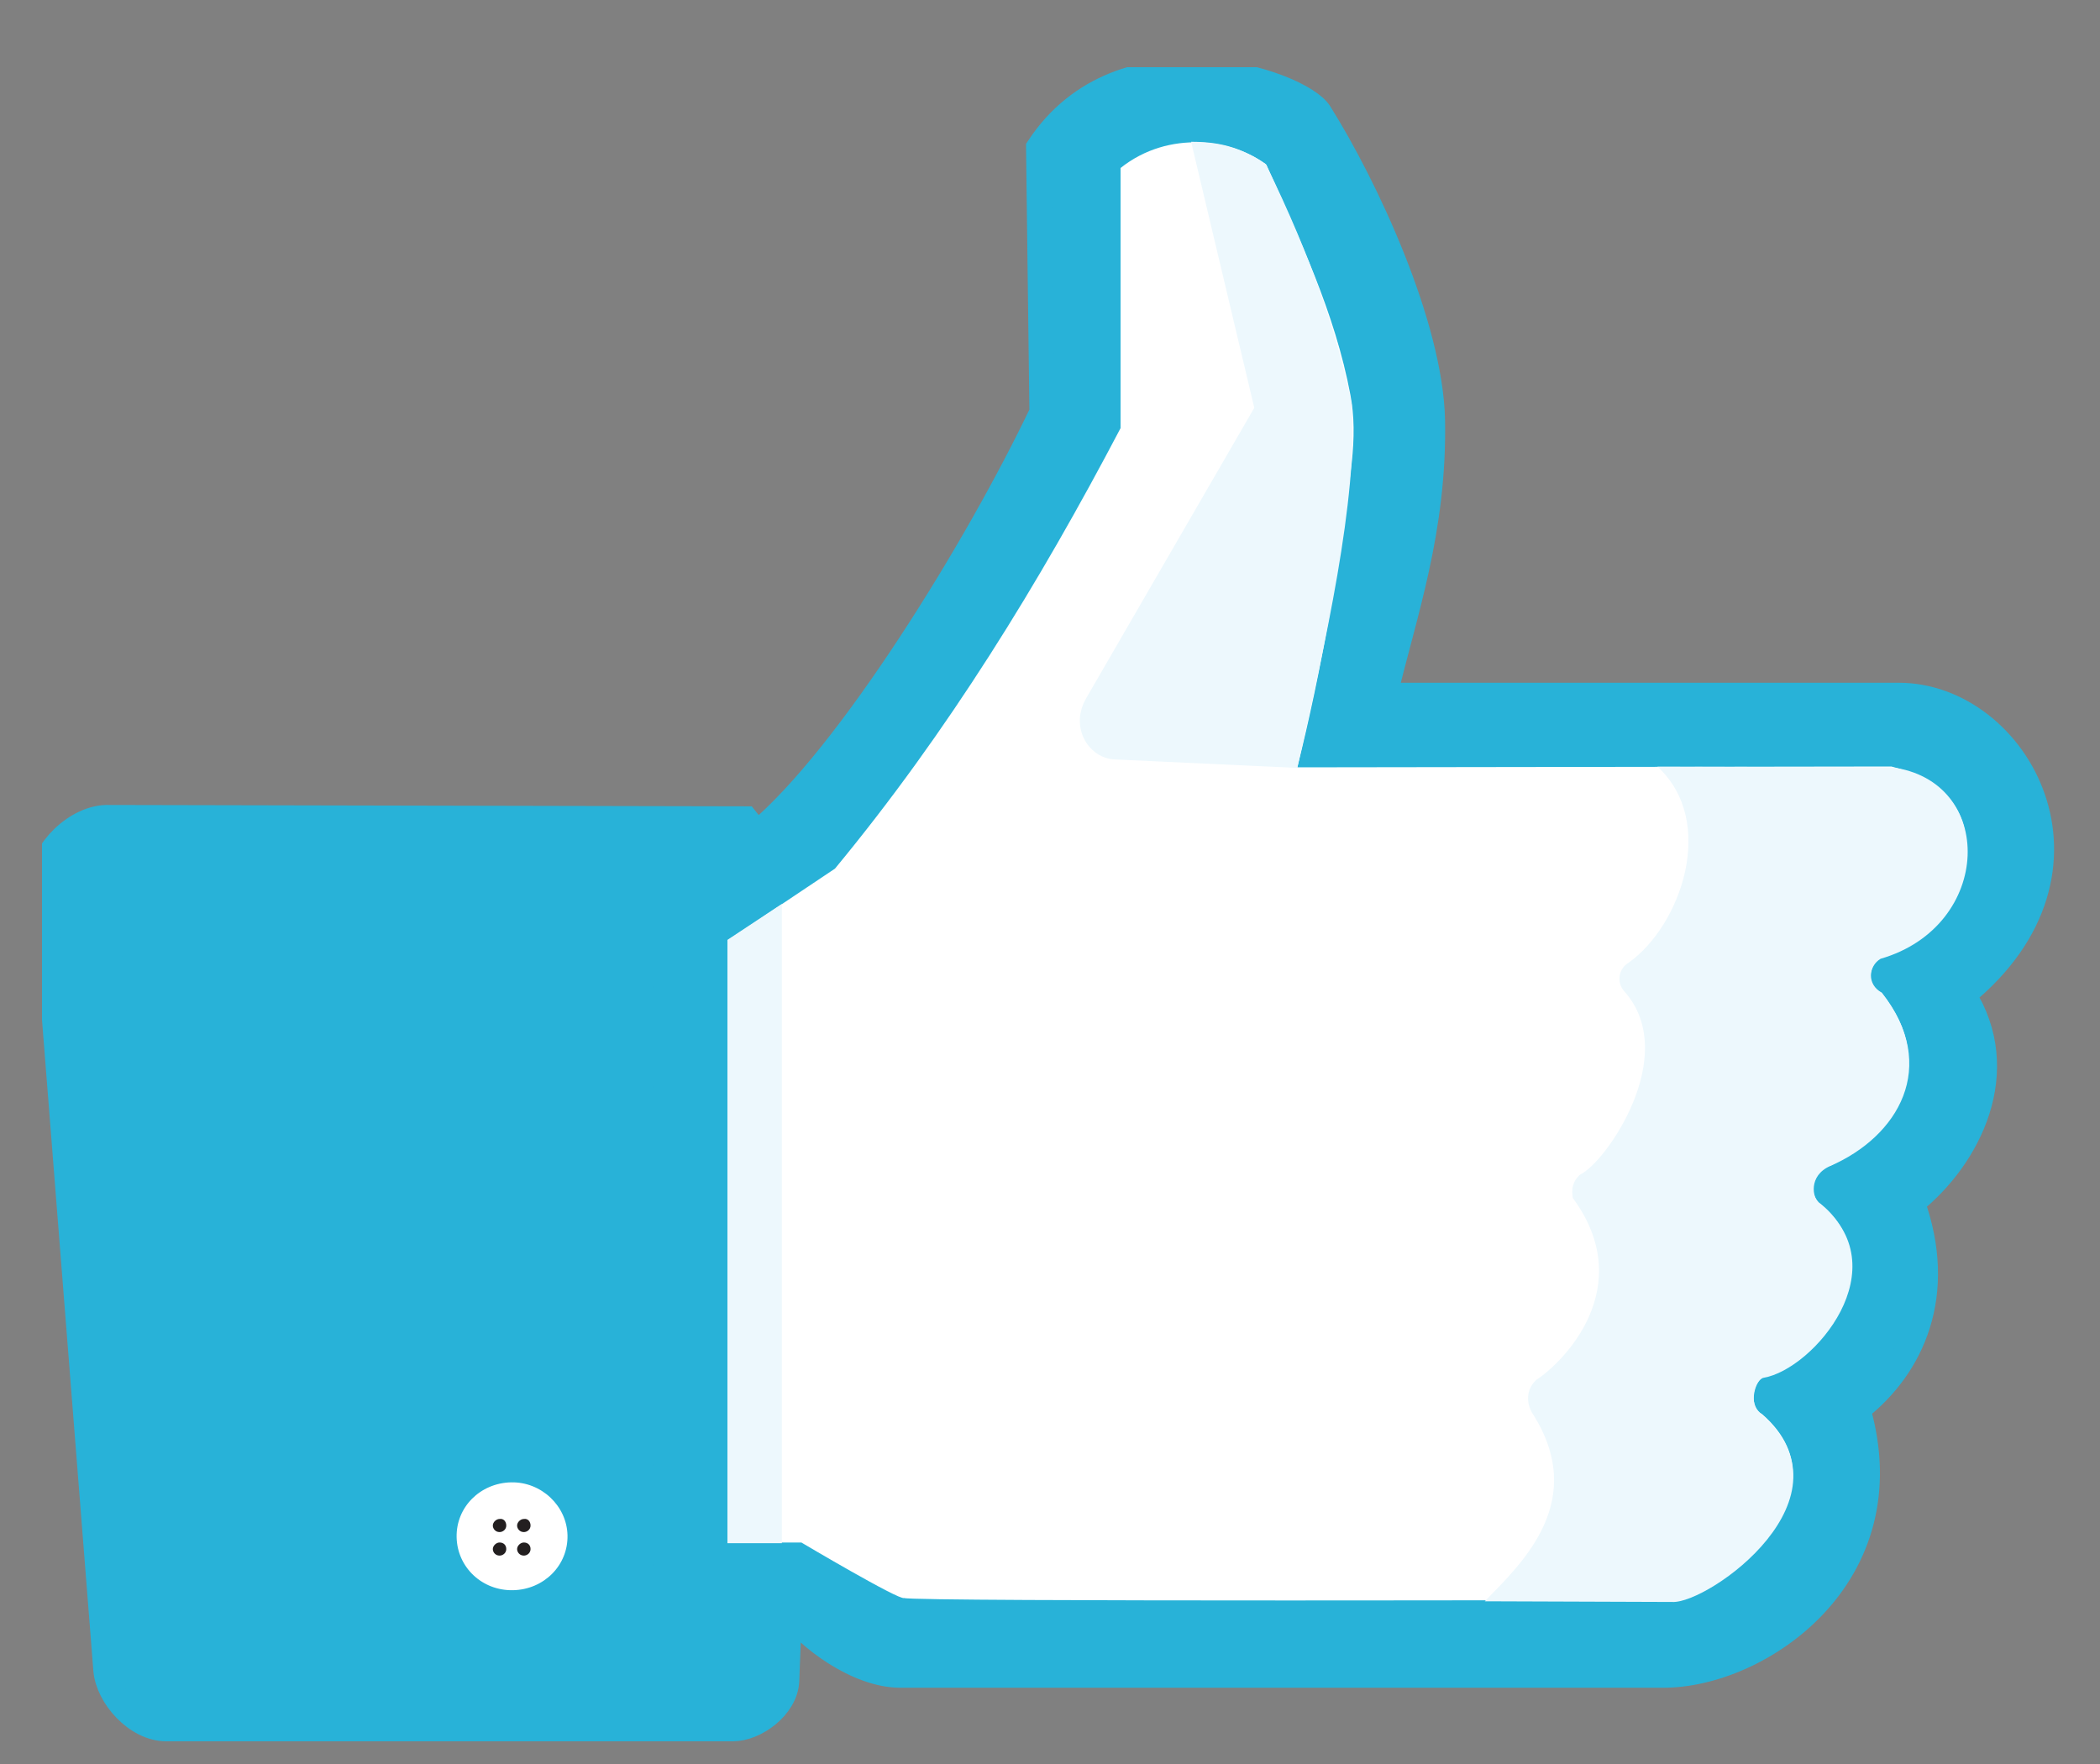
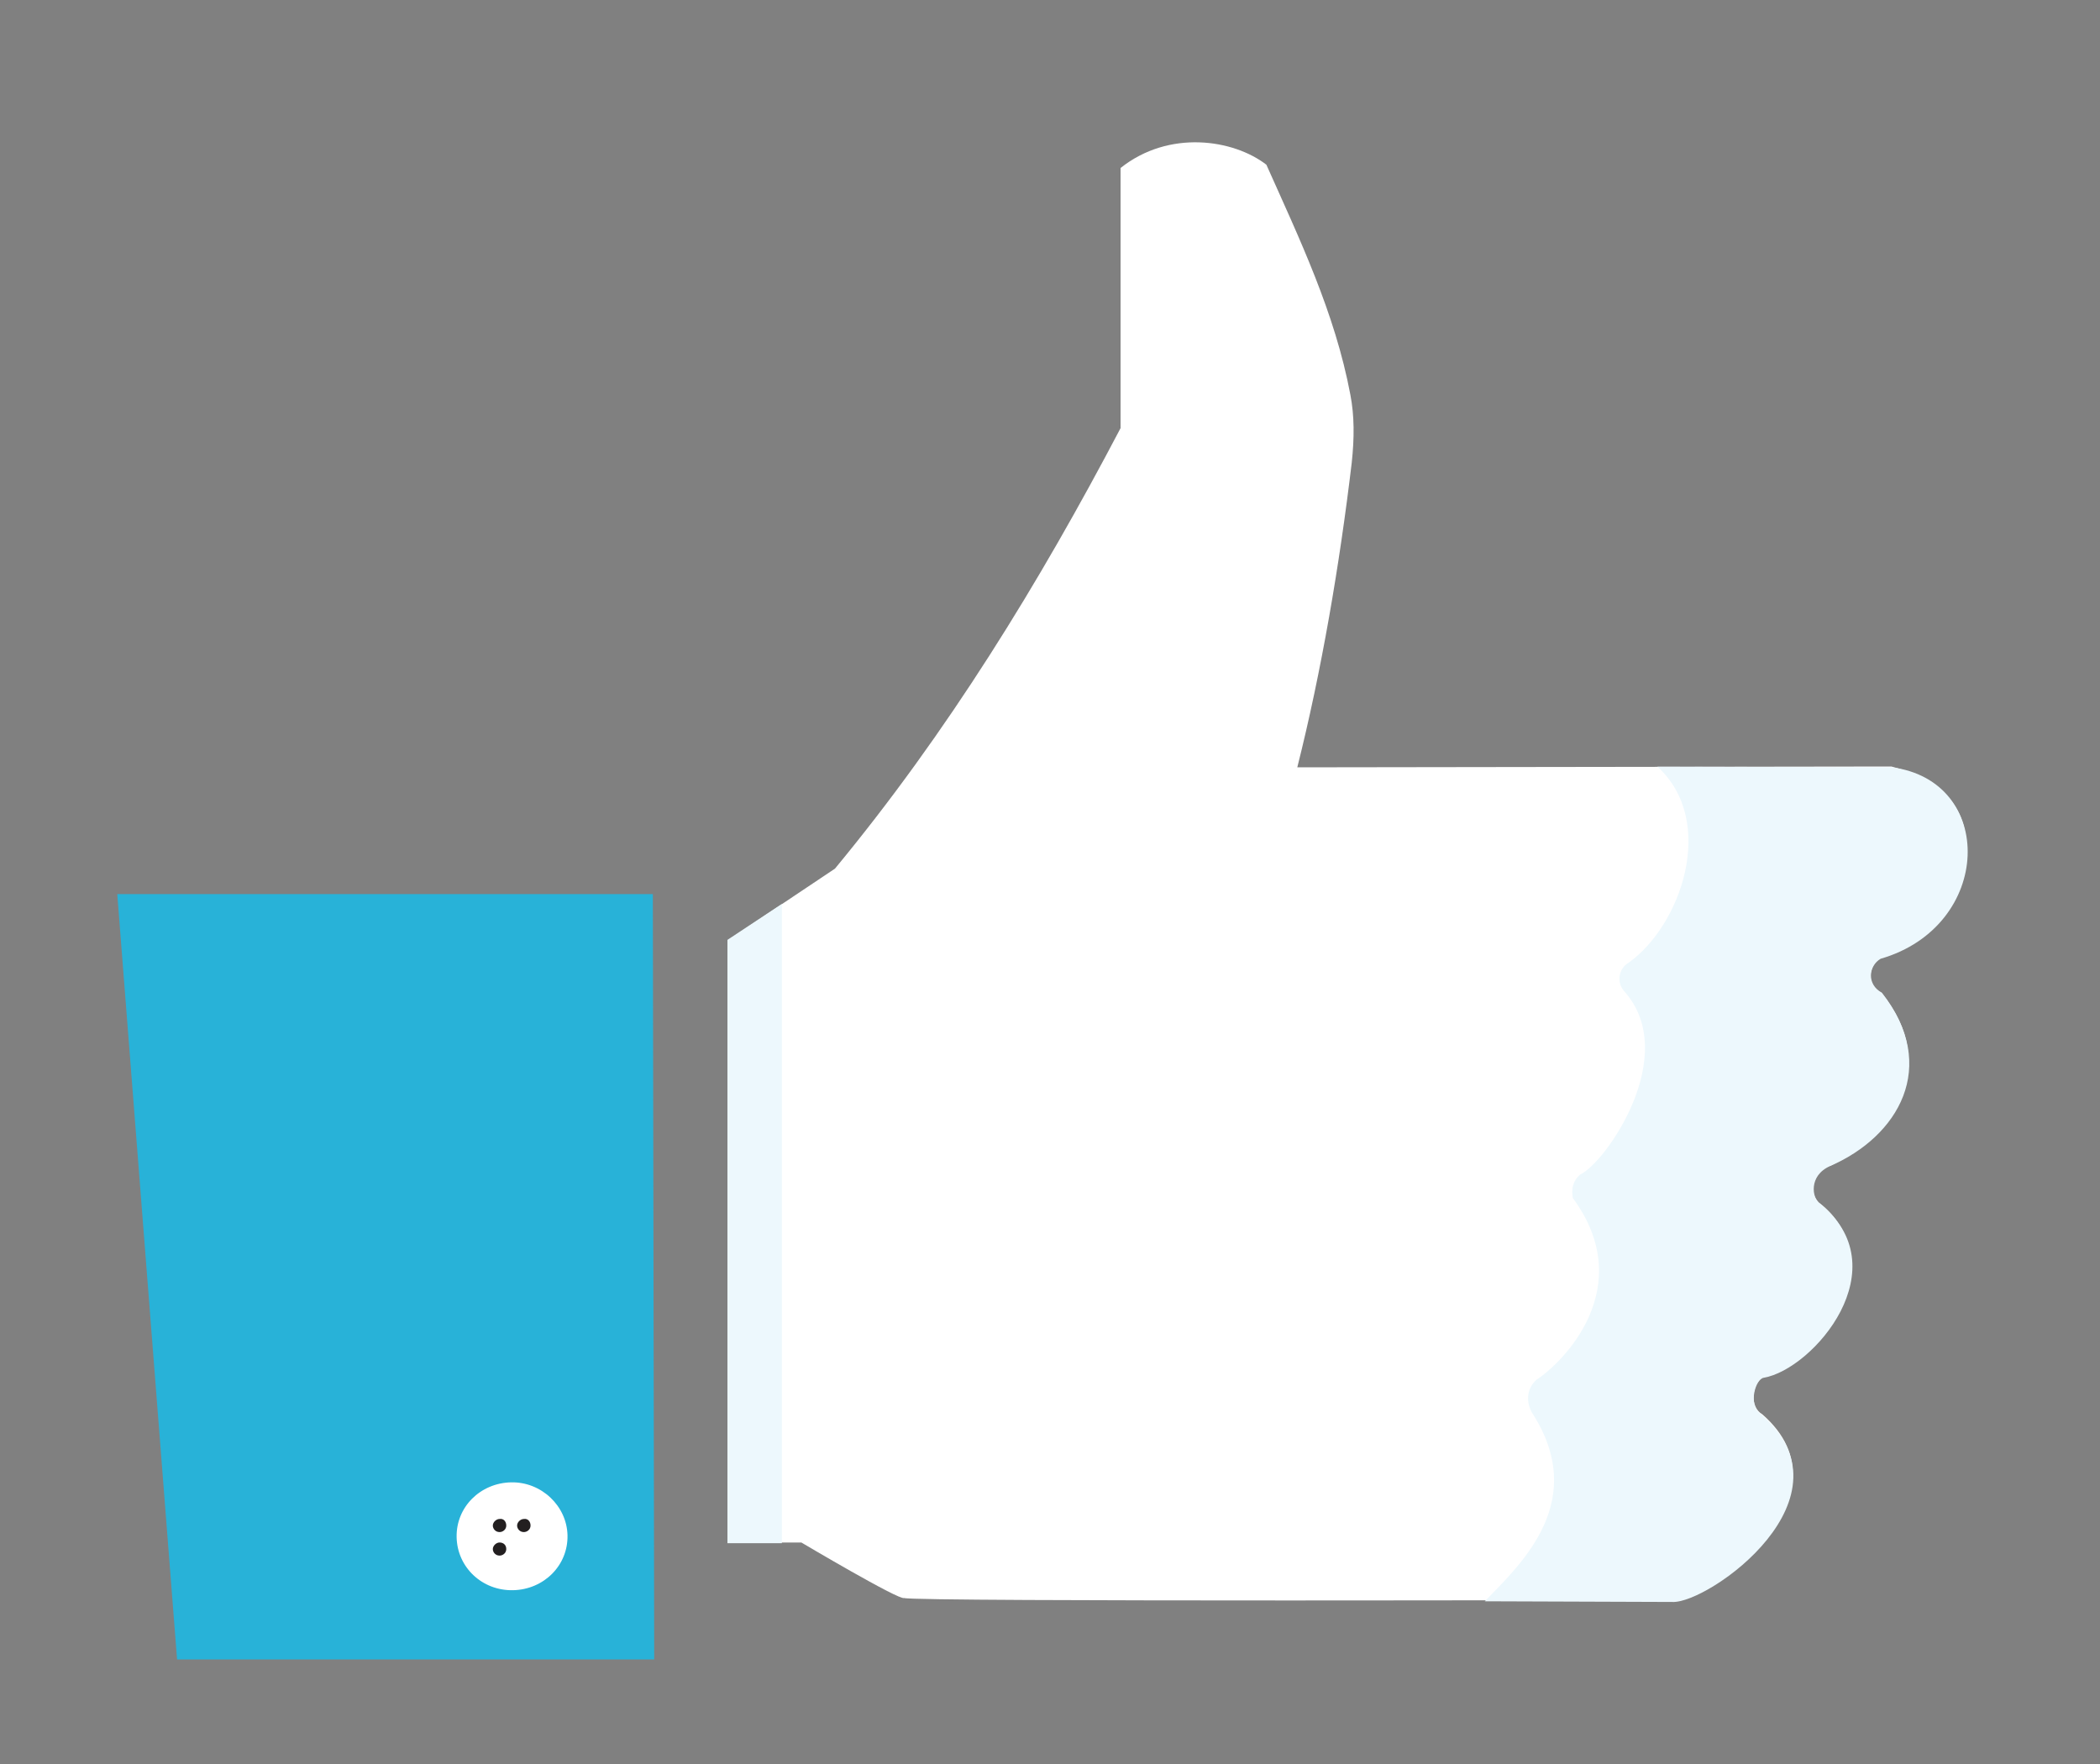
<svg xmlns="http://www.w3.org/2000/svg" fill="none" height="21" viewBox="0 0 25 21" width="25">
  <rect x="0" y="0" width="25" height="21" fill="#808080" stroke="none" />
  <clipPath id="a">
    <path d="m.5.8h24v20h-24z" />
  </clipPath>
  <g clip-path="url(#a)">
    <g fill="#28b2d8">
-       <path d="m12.365 1.758.04 3.151c-.768 1.611-2.296 4.093-3.392 5.011l-.136-.171-7.576-.016c-.392-.016-.808.42-.784.716l.744 9.431c.024.311.36.7.72.7h6.744c.264 0 .624-.257.64-.568l.032-.825c.216.303.808.755 1.32.755h9.088c1.136 0 2.888-1.175 2.312-3.167.648-.506 1.04-1.369.648-2.459.68-.545 1.184-1.564.608-2.474 1.824-1.486.64-3.564-.768-3.564h-6.12c.232-.973.592-1.969.568-3.276-.024-1.128-.792-2.778-1.344-3.657-.232-.373-2.36-1.082-3.344.412z" stroke="#28b2d8" stroke-width=".3" />
      <path d="m1.396 10.644h6.376l.016 9.111h-5.68z" />
      <path d="m2.076 11.873h5.048v7.33h-4.408z" />
    </g>
    <path d="m15.444 9.135c.288-1.144.504-2.412.648-3.626.032-.296.032-.56-.016-.809-.184-.98-.608-1.86-1-2.739-.392-.303-1.16-.42-1.736.039v3.097c-.968 1.844-2.056 3.618-3.4 5.244l-1.28.856v7.166h.88s1.168.693 1.224.661c.104.047 9.088.023 9.088.023.488.008 2.24-1.237 1.128-2.21-.152-.086-.128-.358.008-.444.696-.124 1.544-1.401.664-2.078-.152-.163-.04-.42.136-.436.52-.249 1.416-1.066.608-2.062-.168-.078-.168-.288-.016-.42.784-.109 1.784-1.852.136-2.272z" fill="#fff" />
    <g fill="#edf8fd">
      <path d="m9.308 18.371v-7.61l-.648.428v7.182z" />
-       <path d="m14.18 1.688.752 3.167-2 3.455c-.208.358.04.724.344.731l2.168.101c.328-1.455.728-3.229.648-4.326-.152-.763-.464-1.727-1.024-2.863-.312-.21-.568-.265-.888-.265z" />
      <path d="m19.732 9.127c.712.654.28 1.891-.344 2.334-.12.07-.144.233-.056.335.688.762-.224 2.054-.52 2.186-.096.086-.104.179-.088.28.784 1.066-.12 1.961-.432 2.163-.104.093-.136.241-.056.389.68 1.05-.112 1.79-.56 2.249l2.232.008c.432.023 2.232-1.253 1.04-2.249-.136-.109-.048-.405.048-.42.592-.101 1.632-1.315.656-2.085-.072-.054-.128-.319.136-.436.808-.35 1.304-1.183.616-2.062-.184-.101-.16-.319-.016-.405 1.344-.389 1.376-2.124.128-2.28z" />
    </g>
    <path d="m6.756 18.277c.008.358-.28.646-.648.654s-.664-.272-.672-.63.28-.646.648-.654c.36-.008.664.28.672.63z" fill="#fff" />
    <g fill="#231f20">
      <path d="m6.027 18.161c0 .047-.04.078-.08.078-.048 0-.08-.039-.08-.078s.04-.078.08-.078c.048-.008.08.031.08.078z" />
      <path d="m6.316 18.161c0 .047-.04.078-.08.078-.048 0-.08-.039-.08-.078s.04-.078.08-.078c.048-.008.08.031.08.078z" />
-       <path d="m6.316 18.441c0 .047-.04.078-.08.078-.048 0-.08-.039-.08-.078s.04-.078.08-.078c.048 0 .08.031.08.078z" />
      <path d="m6.027 18.441c0 .047-.04.078-.08.078-.048 0-.08-.039-.08-.078s.04-.078.08-.078c.048 0 .08.031.08.078z" />
    </g>
  </g>
</svg>